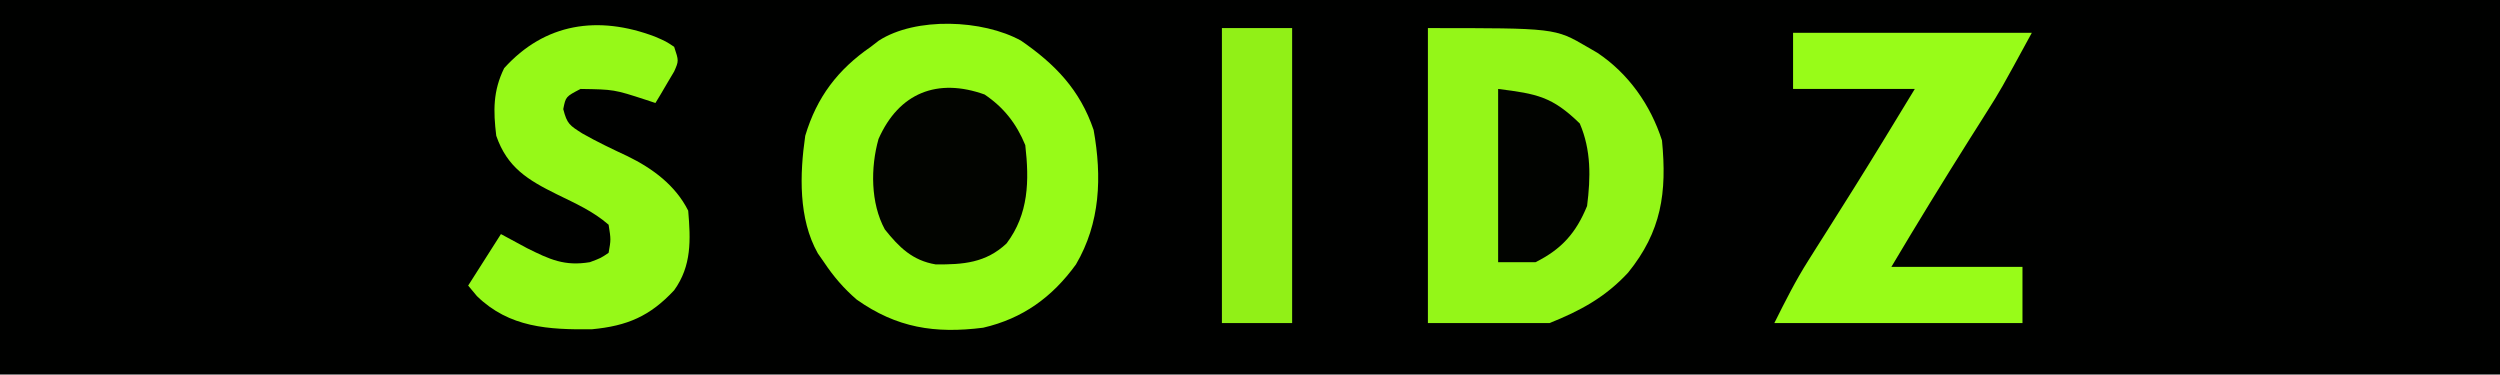
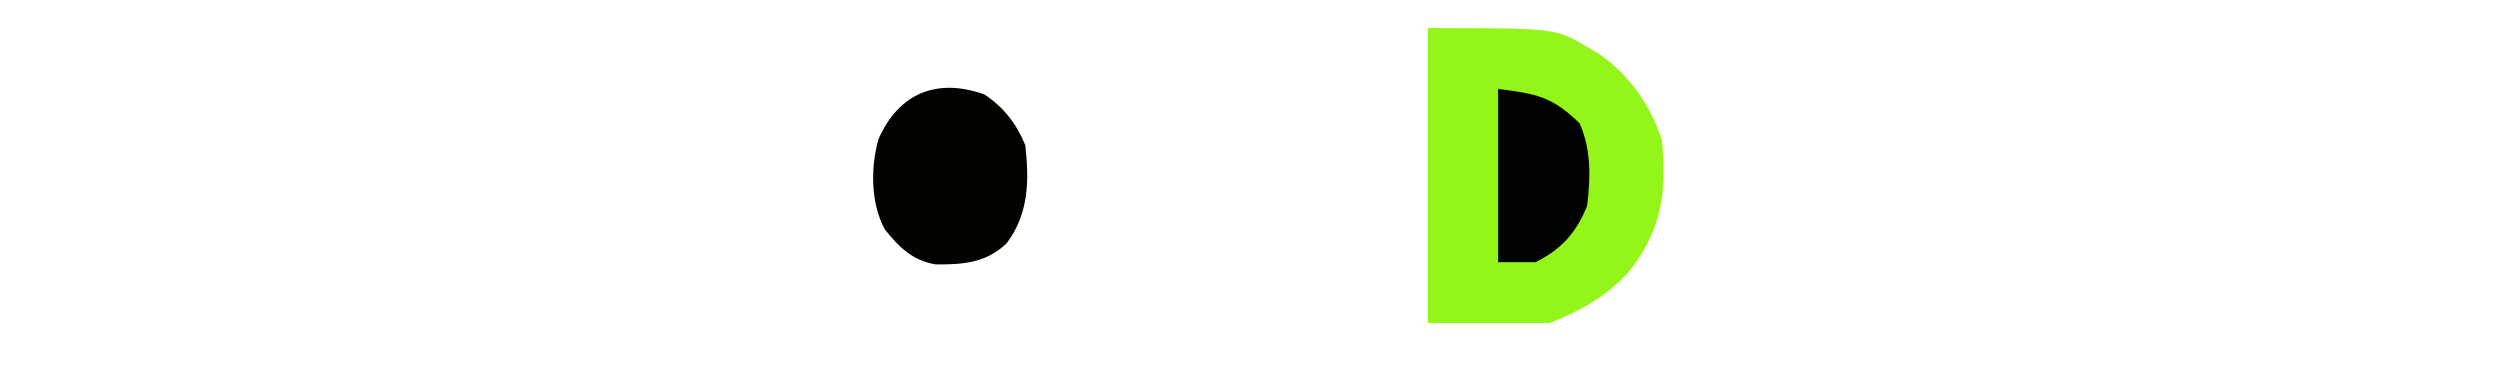
<svg xmlns="http://www.w3.org/2000/svg" version="1.1" width="534" height="80">
-   <path d="M0 0 C176.22 0 352.44 0 534 0 C534 26.4 534 52.8 534 80 C357.78 80 181.56 80 0 80 C0 53.6 0 27.2 0 0 Z " fill="#000100" transform="translate(0,0)" />
-   <path d="M0 0 C7.323 5.041 12.604 10.513 15.52 19.09 C17.308 29.104 16.955 38.913 11.746 47.797 C6.686 54.781 0.381 59.367 -8.082 61.32 C-18.381 62.623 -26.532 61.36 -35.082 55.32 C-37.886 52.897 -40.025 50.397 -42.082 47.32 C-42.514 46.7 -42.946 46.08 -43.391 45.441 C-47.559 38.07 -47.269 28.497 -46.082 20.32 C-43.619 12.069 -39.125 6.173 -32.082 1.32 C-31.524 0.888 -30.966 0.457 -30.391 0.012 C-22.476 -5.105 -8.146 -4.506 0 0 Z " fill="#97FB18" transform="translate(218.082,8.68)" />
  <path d="M0 0 C27.146 0 27.146 0 34 4 C34.73 4.424 35.459 4.848 36.211 5.285 C42.846 9.713 47.565 16.418 50 24 C51.086 35.158 49.892 43.44 42.75 52.25 C37.887 57.489 32.588 60.365 26 63 C17.42 63 8.84 63 0 63 C0 42.21 0 21.42 0 0 Z " fill="#94F618" transform="translate(305,6)" />
-   <path d="M0 0 C16.83 0 33.66 0 51 0 C44.256 12.364 44.256 12.364 41.449 16.797 C40.837 17.769 40.225 18.741 39.594 19.742 C38.965 20.735 38.336 21.727 37.688 22.75 C32.008 31.769 26.441 40.836 21 50 C30.24 50 39.48 50 49 50 C49 53.96 49 57.92 49 62 C31.51 62 14.02 62 -4 62 C-1.639 57.277 0.505 52.993 3.285 48.602 C3.894 47.635 4.502 46.669 5.129 45.674 C5.767 44.668 6.405 43.662 7.062 42.625 C8.399 40.503 9.735 38.381 11.07 36.258 C11.731 35.209 12.391 34.16 13.071 33.079 C17.447 26.093 21.716 19.042 26 12 C17.42 12 8.84 12 0 12 C0 8.04 0 4.08 0 0 Z " fill="#98FC18" transform="translate(383,7)" />
-   <path d="M0 0 C2.367 1.02 2.367 1.02 4.125 2.188 C5.125 5.188 5.125 5.188 4.129 7.449 C3.415 8.65 3.415 8.65 2.688 9.875 C2.214 10.683 1.741 11.491 1.254 12.324 C0.881 12.939 0.509 13.554 0.125 14.188 C-0.853 13.863 -0.853 13.863 -1.852 13.531 C-8.717 11.298 -8.717 11.298 -15.875 11.188 C-19.038 12.835 -19.038 12.835 -19.562 15.5 C-18.747 18.689 -18.186 18.967 -15.5 20.688 C-12.345 22.486 -9.099 24.022 -5.812 25.562 C-0.493 28.149 4.425 31.787 7.125 37.188 C7.652 43.394 7.887 48.969 4.125 54.188 C-1.023 59.708 -5.867 61.815 -13.488 62.523 C-22.713 62.621 -31.093 62.172 -38 55.438 C-38.619 54.695 -39.237 53.953 -39.875 53.188 C-37.565 49.557 -35.255 45.928 -32.875 42.188 C-31.039 43.178 -29.204 44.167 -27.312 45.188 C-22.428 47.627 -19.273 49.087 -13.875 48.188 C-11.521 47.307 -11.521 47.307 -9.875 46.188 C-9.373 43.357 -9.373 43.357 -9.875 40.188 C-13.219 37.284 -16.977 35.635 -20.938 33.688 C-27.131 30.628 -31.531 27.973 -33.875 21.188 C-34.526 15.861 -34.576 11.616 -32.188 6.75 C-23.485 -2.893 -12.131 -4.575 0 0 Z " fill="#96F918" transform="translate(139.875,7.812)" />
  <path d="M0 0 C4.113 2.774 6.813 6.238 8.688 10.812 C9.555 18.438 9.431 25.515 4.688 31.812 C0.259 35.972 -4.58 36.336 -10.445 36.289 C-15.399 35.466 -18.254 32.645 -21.312 28.812 C-24.365 23.217 -24.378 15.589 -22.66 9.5 C-18.294 -0.393 -10.051 -3.603 0 0 Z " fill="#020400" transform="translate(210.312,20.188)" />
-   <path d="M0 0 C4.95 0 9.9 0 15 0 C15 20.79 15 41.58 15 63 C10.05 63 5.1 63 0 63 C0 42.21 0 21.42 0 0 Z " fill="#91F017" transform="translate(261,6)" />
  <path d="M0 0 C8.307 1.038 11.552 1.641 17.438 7.375 C19.889 13.062 19.769 18.9 19 25 C16.653 30.731 13.592 34.204 8 37 C5.36 37 2.72 37 0 37 C0 24.79 0 12.58 0 0 Z " fill="#010300" transform="translate(320,19)" />
</svg>